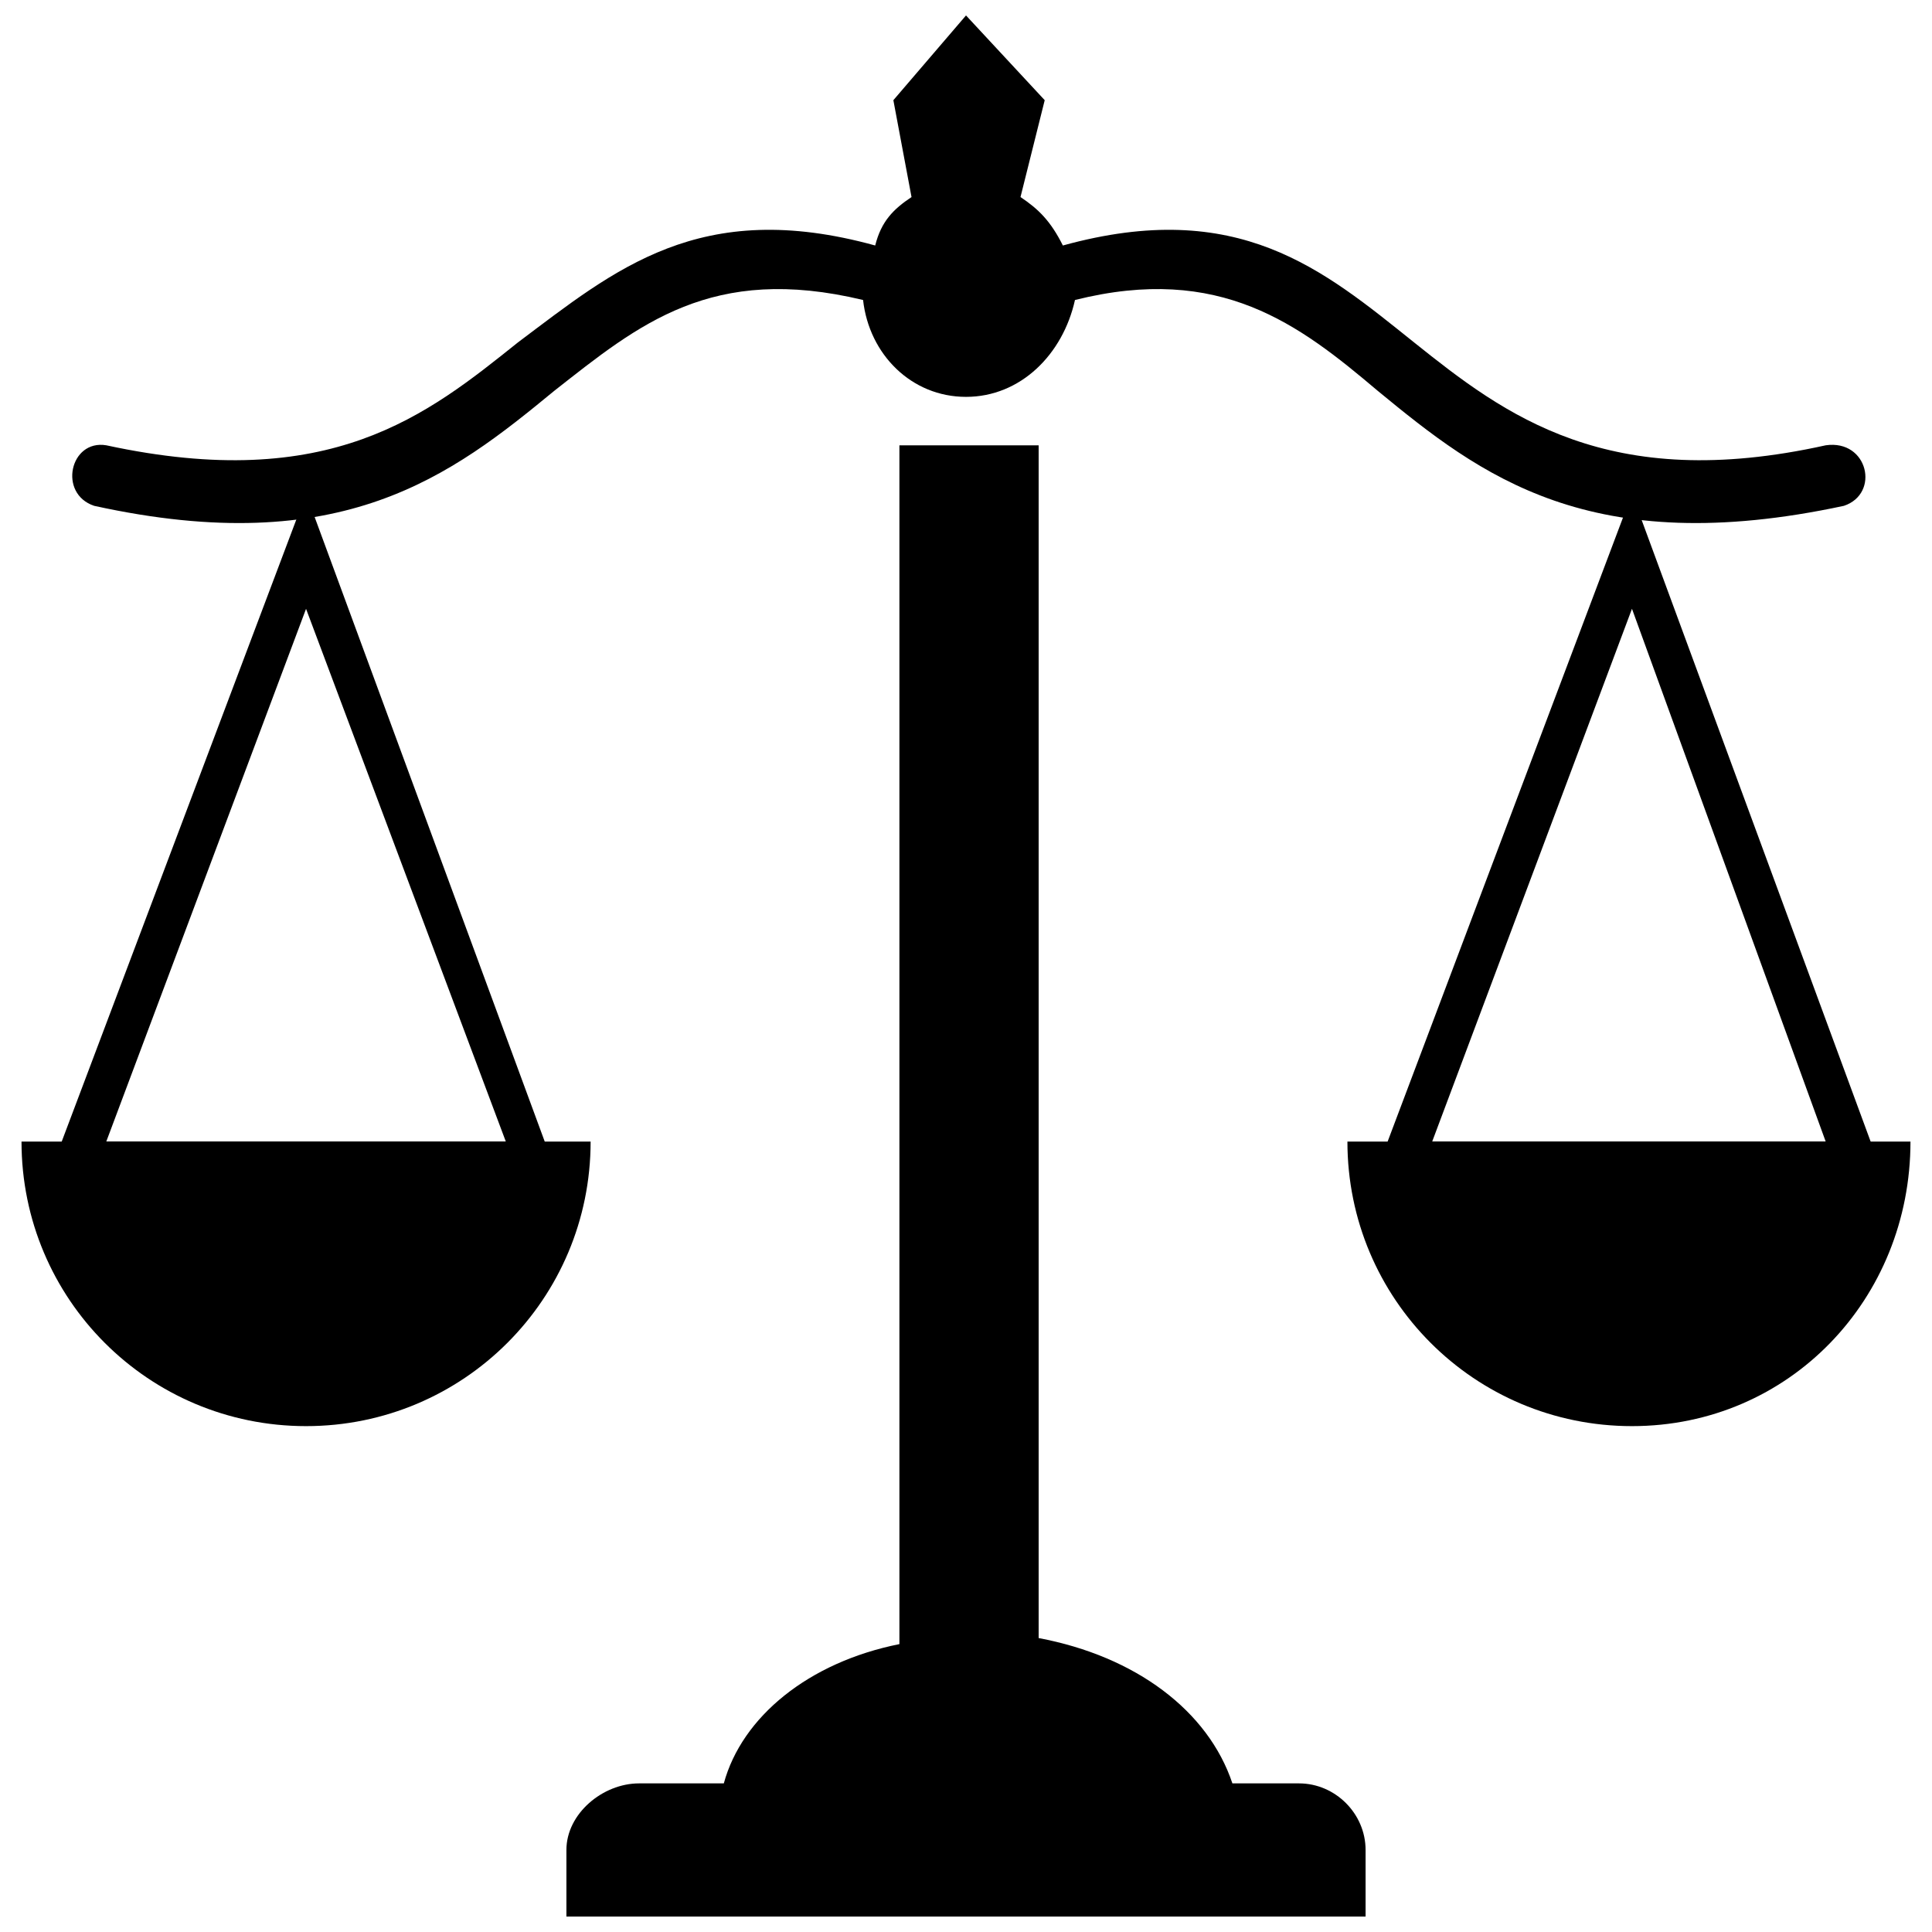
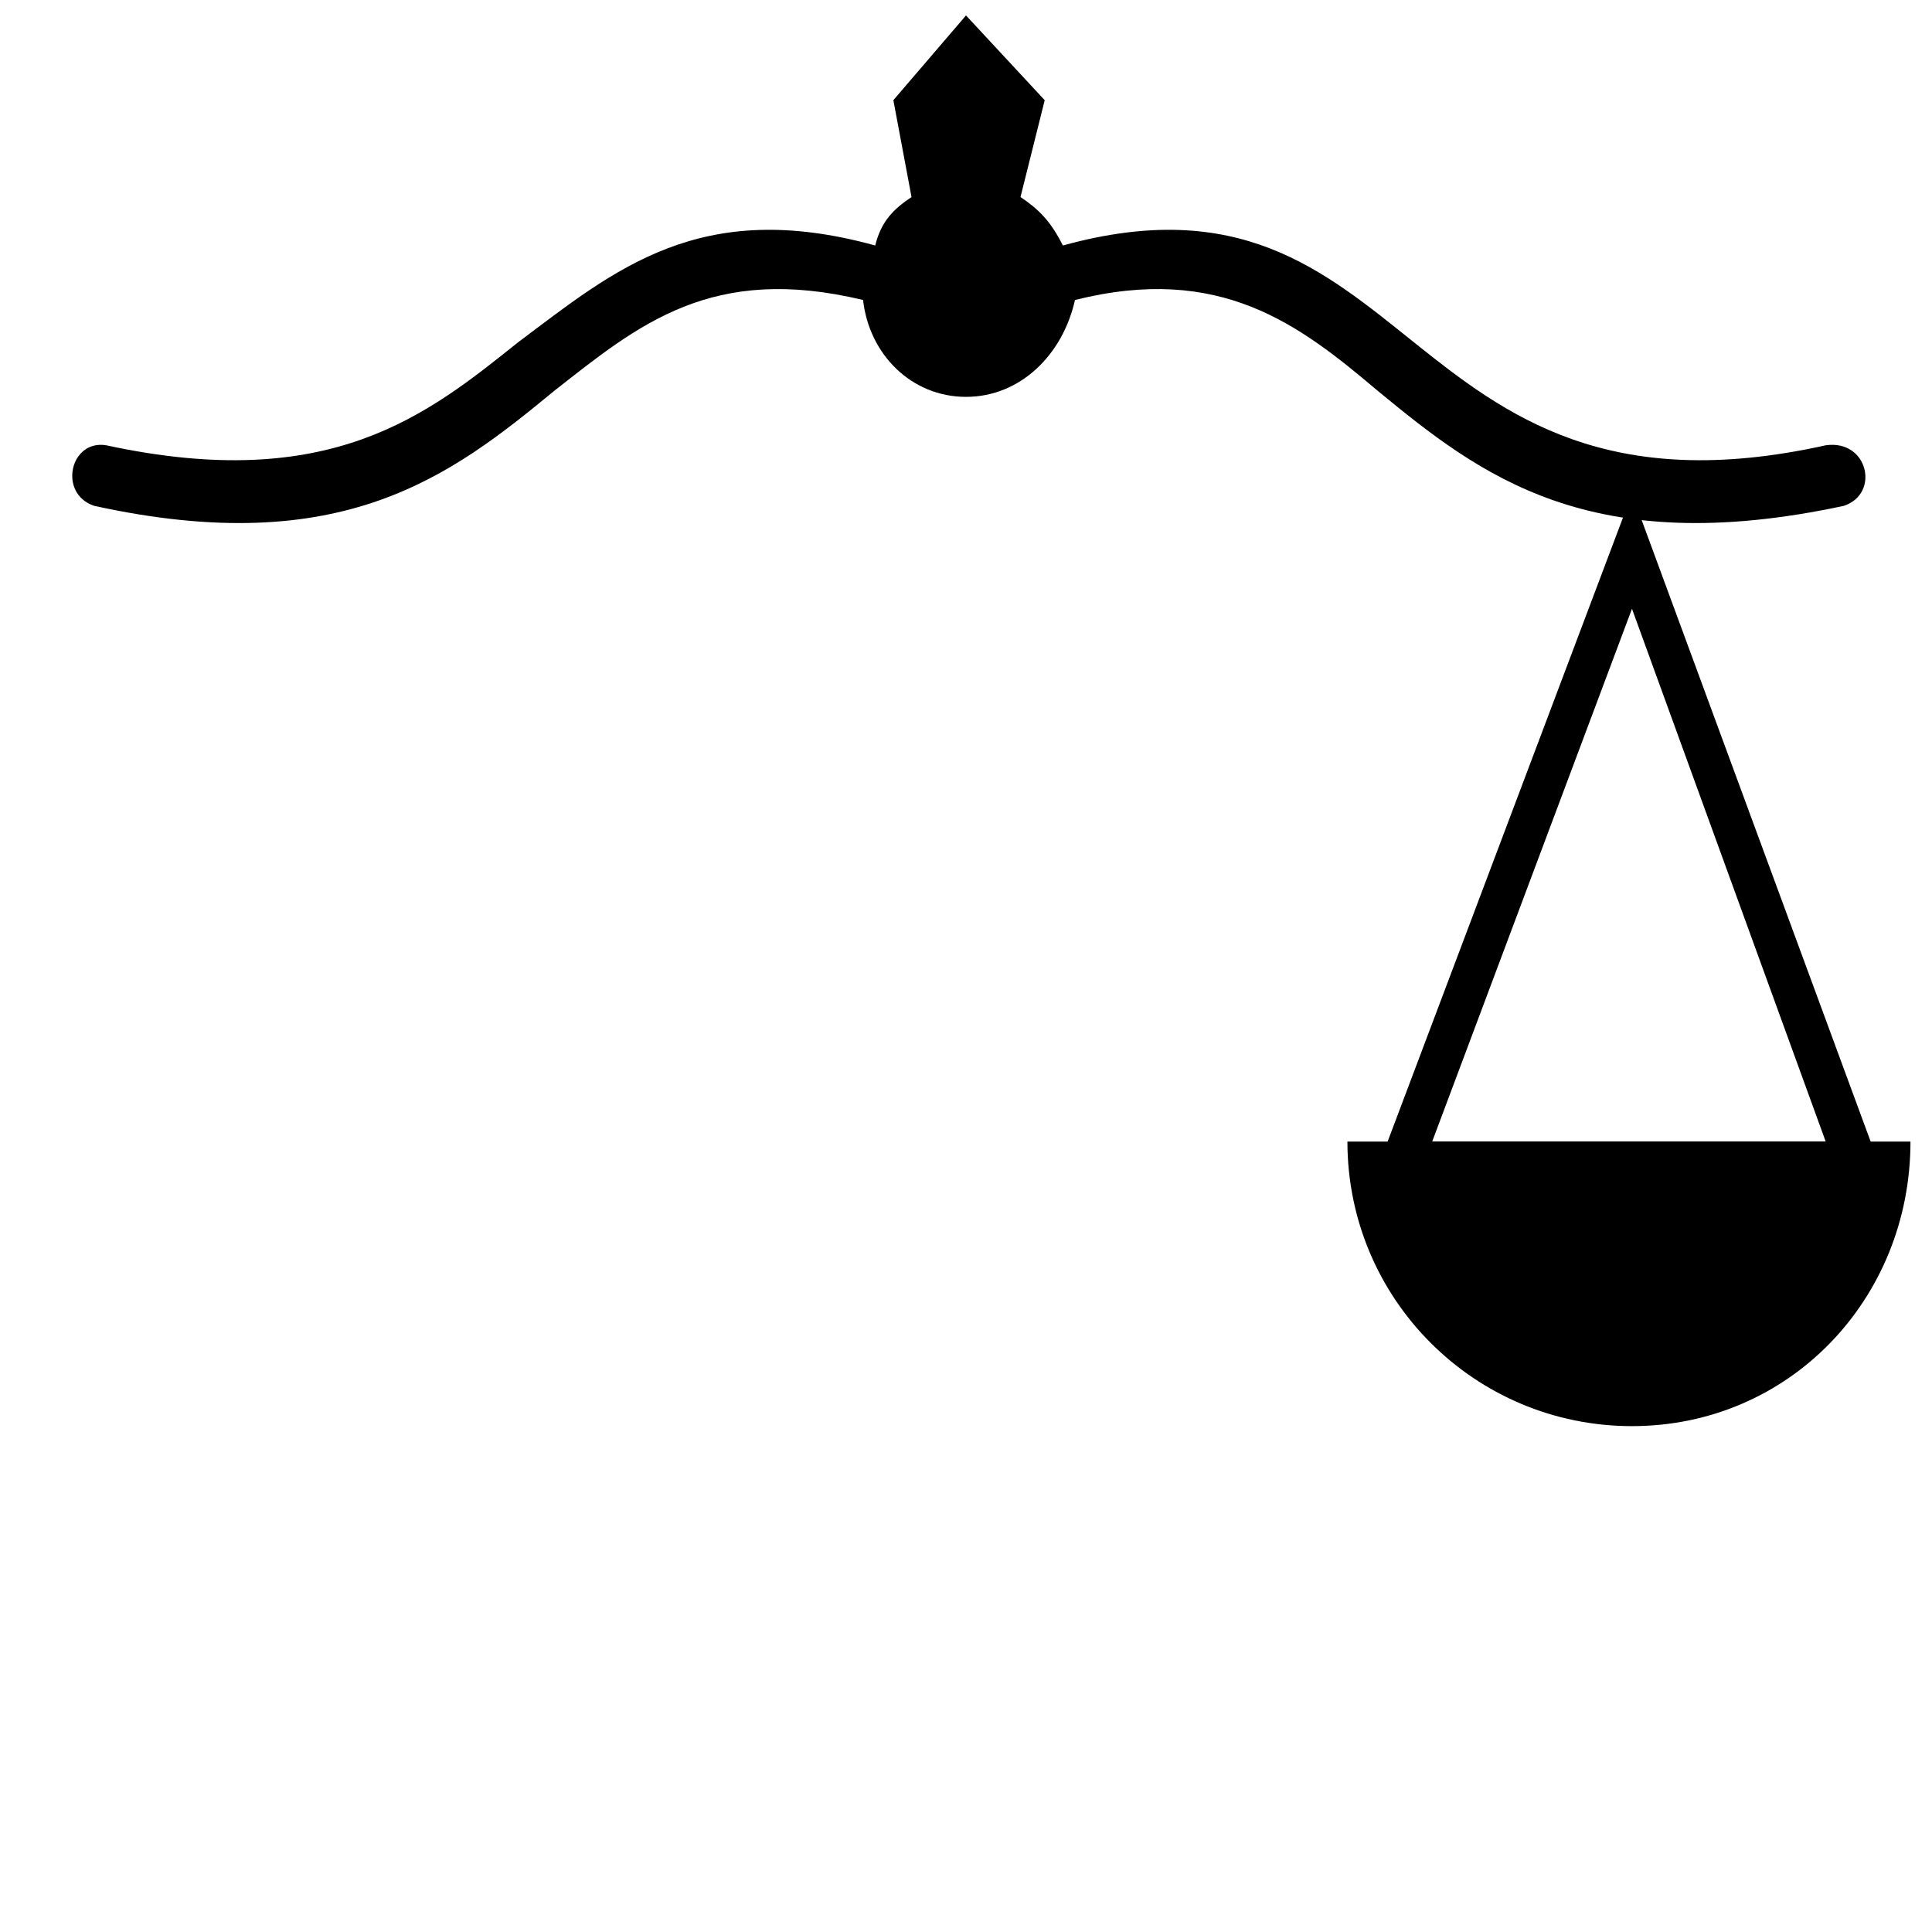
<svg xmlns="http://www.w3.org/2000/svg" width="800px" height="800px" version="1.1" viewBox="144 144 512 512">
  <defs>
    <clipPath id="b">
      <path d="m163 148.09h476v134.91h-476z" />
    </clipPath>
    <clipPath id="a">
-       <path d="m294 262h212v389.9h-212z" />
-     </clipPath>
+       </clipPath>
  </defs>
  <g clip-path="url(#b)">
    <path d="m400 148.09 20.859 22.461-6.418 25.672c4.812 3.207 8.023 6.418 11.23 12.836 46.531-12.836 68.992 6.418 93.059 25.672 24.066 19.254 51.344 40.113 109.11 27.277 11.23-1.605 14.441 12.836 4.812 16.043-67.387 14.441-96.27-8.023-123.55-30.484-20.859-17.648-41.715-33.695-80.223-24.066-3.207 14.441-14.441 25.672-28.879 25.672-14.441 0-25.672-11.23-27.277-25.672-40.113-9.625-59.367 6.418-81.828 24.066-27.277 22.461-56.156 44.926-121.94 30.484-9.625-3.207-6.418-17.648 3.207-16.043 59.367 12.836 85.039-8.023 109.11-27.277 25.672-19.254 48.133-38.508 94.664-25.672 1.605-6.418 4.812-9.625 9.625-12.836l-4.812-25.672 19.254-22.461z" fill-rule="evenodd" />
  </g>
  <g clip-path="url(#a)">
    <path d="m313.36 616.61h22.461c4.812-17.648 22.461-32.09 46.531-36.902v-317.69h36.902v316.09c25.672 4.812 44.926 19.254 51.344 38.508h17.648c9.625 0 17.648 8.023 17.648 17.648v17.648h-211.79v-17.648c0-9.625 9.625-17.648 19.254-17.648z" fill-rule="evenodd" />
  </g>
-   <path d="m225.11 274.85 67.387 182.91h-136.38zm0 30.484-52.949 141.2h105.89l-52.949-141.2z" fill-rule="evenodd" />
-   <path d="m225.11 446.53h-75.41c0 41.715 33.695 75.41 75.41 75.41s75.41-33.695 75.41-75.41z" fill-rule="evenodd" />
  <path d="m576.49 274.85 67.387 182.91h-136.38zm0 30.484-52.949 141.2h104.29z" fill-rule="evenodd" />
  <path d="m576.49 446.53h-75.41c0 41.715 33.695 75.41 75.41 75.41 41.715 0 73.805-33.695 73.805-75.41z" fill-rule="evenodd" />
</svg>